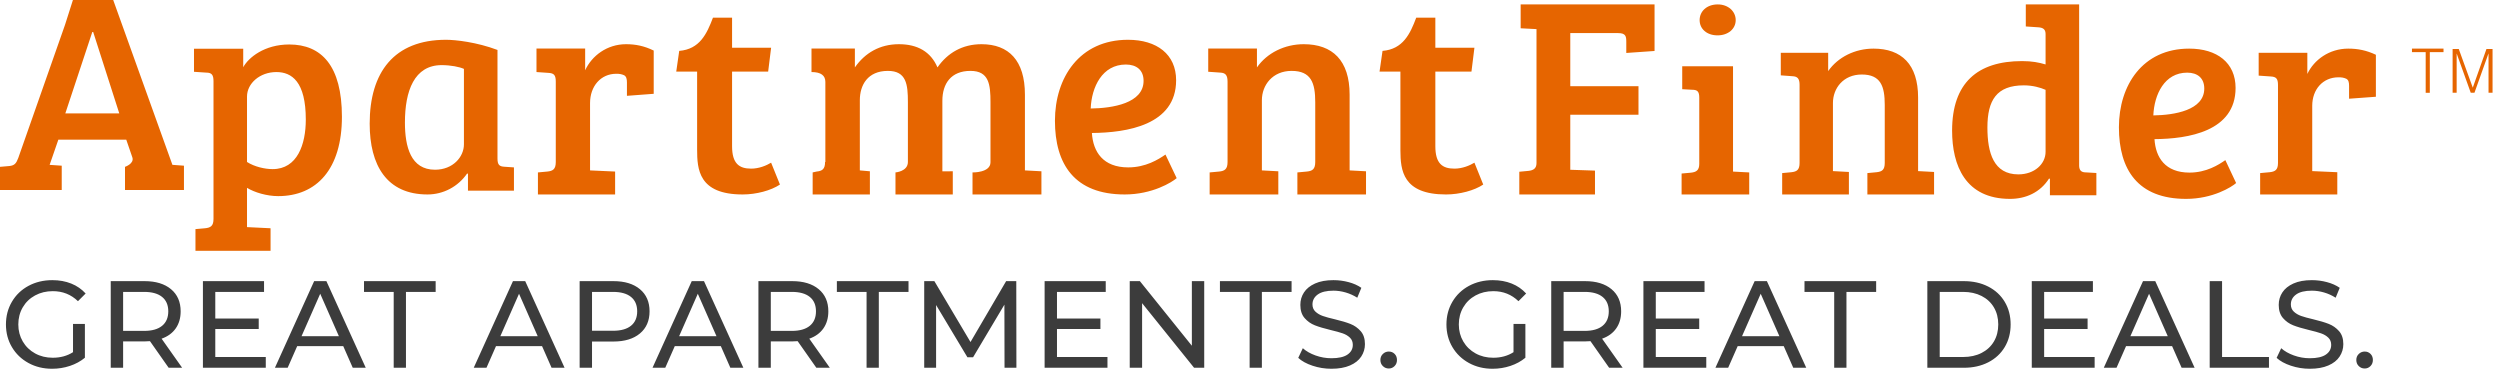
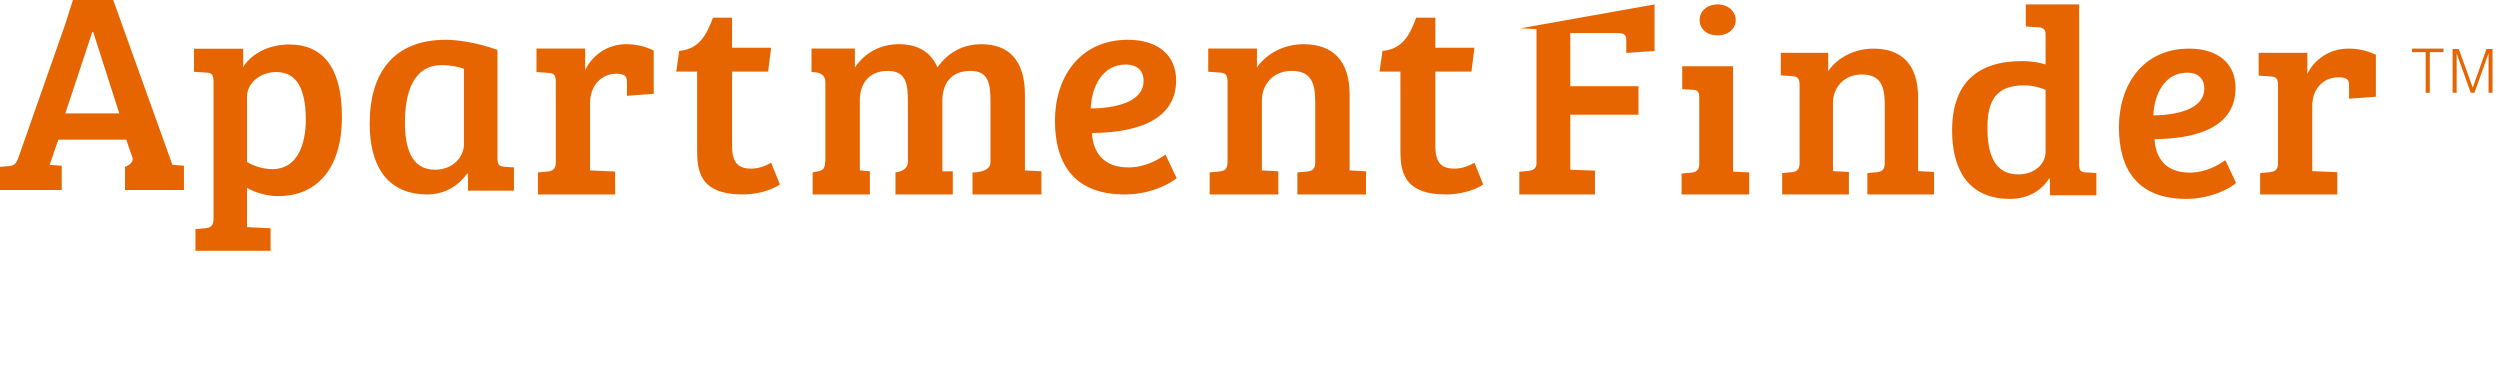
<svg xmlns="http://www.w3.org/2000/svg" viewBox="0 0 306 46" version="1.1">
-   <path d="M8.937,39.652 L10.391,39.652 L10.391,43.787 C9.866,44.222 9.255,44.555 8.558,44.787 C7.861,45.019 7.134,45.136 6.377,45.136 C5.306,45.136 4.342,44.901 3.484,44.431 C2.625,43.962 1.951,43.315 1.462,42.492 C0.972,41.669 0.727,40.743 0.727,39.713 C0.727,38.683 0.972,37.754 1.462,36.926 C1.951,36.098 2.628,35.452 3.491,34.987 C4.355,34.523 5.327,34.29 6.407,34.29 C7.255,34.29 8.025,34.429 8.717,34.707 C9.409,34.985 9.997,35.391 10.482,35.926 L9.543,36.865 C8.694,36.047 7.669,35.638 6.468,35.638 C5.66,35.638 4.935,35.813 4.294,36.161 C3.653,36.509 3.151,36.994 2.787,37.615 C2.424,38.236 2.242,38.935 2.242,39.713 C2.242,40.48 2.424,41.175 2.787,41.796 C3.151,42.417 3.653,42.904 4.294,43.257 C4.935,43.611 5.655,43.787 6.453,43.787 C7.402,43.787 8.23,43.56 8.937,43.106 L8.937,39.652 Z M20.643,45.014 L18.356,41.758 C18.073,41.778 17.851,41.788 17.689,41.788 L15.069,41.788 L15.069,45.014 L13.554,45.014 L13.554,34.411 L17.689,34.411 C19.063,34.411 20.143,34.74 20.931,35.396 C21.719,36.052 22.112,36.956 22.112,38.107 C22.112,38.925 21.91,39.622 21.507,40.198 C21.103,40.773 20.527,41.192 19.78,41.455 L22.294,45.014 L20.643,45.014 Z M17.644,40.501 C18.603,40.501 19.335,40.294 19.84,39.88 C20.345,39.466 20.598,38.875 20.598,38.107 C20.598,37.34 20.345,36.752 19.84,36.343 C19.335,35.934 18.603,35.729 17.644,35.729 L15.069,35.729 L15.069,40.501 L17.644,40.501 Z M32.531,43.697 L32.531,45.014 L24.837,45.014 L24.837,34.411 L32.319,34.411 L32.319,35.729 L26.351,35.729 L26.351,38.986 L31.668,38.986 L31.668,40.273 L26.351,40.273 L26.351,43.697 L32.531,43.697 Z M42.011,42.364 L36.377,42.364 L35.21,45.014 L33.65,45.014 L38.452,34.411 L39.951,34.411 L44.768,45.014 L43.177,45.014 L42.011,42.364 Z M41.481,41.152 L39.194,35.956 L36.907,41.152 L41.481,41.152 Z M48.189,35.729 L44.554,35.729 L44.554,34.411 L53.324,34.411 L53.324,35.729 L49.689,35.729 L49.689,45.014 L48.189,45.014 L48.189,35.729 Z M66.346,42.364 L60.711,42.364 L59.545,45.014 L57.985,45.014 L62.786,34.411 L64.286,34.411 L69.103,45.014 L67.512,45.014 L66.346,42.364 Z M65.816,41.152 L63.529,35.956 L61.241,41.152 L65.816,41.152 Z M75.083,34.411 C76.457,34.411 77.537,34.74 78.325,35.396 C79.113,36.052 79.506,36.956 79.506,38.107 C79.506,39.259 79.113,40.162 78.325,40.819 C77.537,41.475 76.457,41.803 75.083,41.803 L72.463,41.803 L72.463,45.014 L70.948,45.014 L70.948,34.411 L75.083,34.411 Z M75.038,40.485 C75.997,40.485 76.729,40.281 77.234,39.872 C77.739,39.463 77.992,38.875 77.992,38.107 C77.992,37.34 77.739,36.752 77.234,36.343 C76.729,35.934 75.997,35.729 75.038,35.729 L72.463,35.729 L72.463,40.485 L75.038,40.485 Z M88.229,42.364 L82.594,42.364 L81.428,45.014 L79.868,45.014 L84.669,34.411 L86.169,34.411 L90.986,45.014 L89.395,45.014 L88.229,42.364 Z M87.699,41.152 L85.412,35.956 L83.124,41.152 L87.699,41.152 Z M99.92,45.014 L97.633,41.758 C97.35,41.778 97.128,41.788 96.967,41.788 L94.346,41.788 L94.346,45.014 L92.831,45.014 L92.831,34.411 L96.967,34.411 C98.34,34.411 99.42,34.74 100.208,35.396 C100.996,36.052 101.389,36.956 101.389,38.107 C101.389,38.925 101.187,39.622 100.784,40.198 C100.38,40.773 99.804,41.192 99.057,41.455 L101.571,45.014 L99.92,45.014 Z M96.921,40.501 C97.88,40.501 98.612,40.294 99.117,39.88 C99.622,39.466 99.875,38.875 99.875,38.107 C99.875,37.34 99.622,36.752 99.117,36.343 C98.612,35.934 97.88,35.729 96.921,35.729 L94.346,35.729 L94.346,40.501 L96.921,40.501 Z M106.068,35.729 L102.432,35.729 L102.432,34.411 L111.202,34.411 L111.202,35.729 L107.567,35.729 L107.567,45.014 L106.068,45.014 L106.068,35.729 Z M122.954,45.014 L122.939,37.289 L119.107,43.727 L118.41,43.727 L114.578,37.335 L114.578,45.014 L113.124,45.014 L113.124,34.411 L114.366,34.411 L118.789,41.864 L123.151,34.411 L124.393,34.411 L124.408,45.014 L122.954,45.014 Z M135.554,43.697 L135.554,45.014 L127.86,45.014 L127.86,34.411 L135.342,34.411 L135.342,35.729 L129.375,35.729 L129.375,38.986 L134.691,38.986 L134.691,40.273 L129.375,40.273 L129.375,43.697 L135.554,43.697 Z M147.397,34.411 L147.397,45.014 L146.155,45.014 L139.793,37.108 L139.793,45.014 L138.279,45.014 L138.279,34.411 L139.521,34.411 L145.883,42.318 L145.883,34.411 L147.397,34.411 Z M152.954,35.729 L149.319,35.729 L149.319,34.411 L158.089,34.411 L158.089,35.729 L154.454,35.729 L154.454,45.014 L152.954,45.014 L152.954,35.729 Z M162.964,45.136 C162.166,45.136 161.396,45.012 160.654,44.764 C159.912,44.517 159.329,44.196 158.905,43.803 L159.465,42.621 C159.869,42.985 160.386,43.28 161.018,43.507 C161.649,43.734 162.298,43.848 162.964,43.848 C163.843,43.848 164.499,43.699 164.933,43.401 C165.367,43.103 165.584,42.707 165.584,42.212 C165.584,41.849 165.466,41.553 165.228,41.326 C164.991,41.099 164.698,40.925 164.35,40.804 C164.002,40.682 163.509,40.546 162.873,40.395 C162.075,40.203 161.432,40.011 160.942,39.819 C160.452,39.627 160.033,39.332 159.685,38.933 C159.336,38.534 159.162,37.996 159.162,37.32 C159.162,36.754 159.311,36.244 159.609,35.79 C159.907,35.335 160.359,34.972 160.965,34.699 C161.57,34.427 162.323,34.29 163.221,34.29 C163.848,34.29 164.464,34.371 165.069,34.533 C165.675,34.694 166.195,34.926 166.63,35.229 L166.13,36.441 C165.685,36.158 165.211,35.944 164.706,35.797 C164.201,35.651 163.706,35.578 163.221,35.578 C162.363,35.578 161.719,35.734 161.29,36.047 C160.861,36.36 160.646,36.764 160.646,37.259 C160.646,37.623 160.768,37.918 161.01,38.145 C161.252,38.372 161.553,38.549 161.911,38.675 C162.27,38.802 162.757,38.935 163.373,39.077 C164.171,39.269 164.812,39.46 165.297,39.652 C165.781,39.844 166.198,40.137 166.546,40.531 C166.895,40.925 167.069,41.455 167.069,42.121 C167.069,42.677 166.917,43.184 166.614,43.644 C166.311,44.103 165.852,44.467 165.236,44.734 C164.62,45.002 163.863,45.136 162.964,45.136 Z M169.99,45.105 C169.707,45.105 169.465,45.007 169.263,44.81 C169.061,44.613 168.96,44.363 168.96,44.06 C168.96,43.767 169.061,43.522 169.263,43.325 C169.465,43.129 169.707,43.03 169.99,43.03 C170.273,43.03 170.51,43.126 170.702,43.318 C170.894,43.51 170.99,43.757 170.99,44.06 C170.99,44.363 170.891,44.613 170.694,44.81 C170.497,45.007 170.263,45.105 169.99,45.105 Z M185.254,39.652 L186.708,39.652 L186.708,43.787 C186.183,44.222 185.572,44.555 184.875,44.787 C184.178,45.019 183.451,45.136 182.694,45.136 C181.624,45.136 180.659,44.901 179.801,44.431 C178.943,43.962 178.269,43.315 177.779,42.492 C177.289,41.669 177.044,40.743 177.044,39.713 C177.044,38.683 177.289,37.754 177.779,36.926 C178.269,36.098 178.945,35.452 179.808,34.987 C180.672,34.523 181.644,34.29 182.724,34.29 C183.572,34.29 184.342,34.429 185.034,34.707 C185.726,34.985 186.314,35.391 186.799,35.926 L185.86,36.865 C185.011,36.047 183.987,35.638 182.785,35.638 C181.977,35.638 181.252,35.813 180.611,36.161 C179.97,36.509 179.468,36.994 179.104,37.615 C178.741,38.236 178.559,38.935 178.559,39.713 C178.559,40.48 178.741,41.175 179.104,41.796 C179.468,42.417 179.97,42.904 180.611,43.257 C181.252,43.611 181.972,43.787 182.77,43.787 C183.719,43.787 184.547,43.56 185.254,43.106 L185.254,39.652 Z M196.96,45.014 L194.673,41.758 C194.39,41.778 194.168,41.788 194.007,41.788 L191.386,41.788 L191.386,45.014 L189.871,45.014 L189.871,34.411 L194.007,34.411 C195.38,34.411 196.46,34.74 197.248,35.396 C198.036,36.052 198.429,36.956 198.429,38.107 C198.429,38.925 198.228,39.622 197.824,40.198 C197.42,40.773 196.844,41.192 196.097,41.455 L198.611,45.014 L196.96,45.014 Z M193.961,40.501 C194.92,40.501 195.653,40.294 196.157,39.88 C196.662,39.466 196.915,38.875 196.915,38.107 C196.915,37.34 196.662,36.752 196.157,36.343 C195.653,35.934 194.92,35.729 193.961,35.729 L191.386,35.729 L191.386,40.501 L193.961,40.501 Z M208.848,43.697 L208.848,45.014 L201.154,45.014 L201.154,34.411 L208.636,34.411 L208.636,35.729 L202.668,35.729 L202.668,38.986 L207.985,38.986 L207.985,40.273 L202.668,40.273 L202.668,43.697 L208.848,43.697 Z M218.328,42.364 L212.694,42.364 L211.527,45.014 L209.967,45.014 L214.769,34.411 L216.268,34.411 L221.085,45.014 L219.495,45.014 L218.328,42.364 Z M217.798,41.152 L215.511,35.956 L213.224,41.152 L217.798,41.152 Z M224.506,35.729 L220.871,35.729 L220.871,34.411 L229.641,34.411 L229.641,35.729 L226.006,35.729 L226.006,45.014 L224.506,45.014 L224.506,35.729 Z M235.907,34.411 L240.376,34.411 C241.497,34.411 242.491,34.634 243.36,35.078 C244.228,35.522 244.902,36.146 245.382,36.949 C245.861,37.751 246.101,38.673 246.101,39.713 C246.101,40.753 245.861,41.674 245.382,42.477 C244.902,43.28 244.228,43.904 243.36,44.348 C242.491,44.792 241.497,45.014 240.376,45.014 L235.907,45.014 L235.907,34.411 Z M240.285,43.697 C241.143,43.697 241.898,43.53 242.549,43.197 C243.201,42.863 243.703,42.396 244.056,41.796 C244.41,41.195 244.587,40.501 244.587,39.713 C244.587,38.925 244.41,38.231 244.056,37.63 C243.703,37.029 243.201,36.562 242.549,36.229 C241.898,35.896 241.143,35.729 240.285,35.729 L237.422,35.729 L237.422,43.697 L240.285,43.697 Z M256.384,43.697 L256.384,45.014 L248.689,45.014 L248.689,34.411 L256.172,34.411 L256.172,35.729 L250.204,35.729 L250.204,38.986 L255.521,38.986 L255.521,40.273 L250.204,40.273 L250.204,43.697 L256.384,43.697 Z M265.864,42.364 L260.229,42.364 L259.063,45.014 L257.503,45.014 L262.304,34.411 L263.804,34.411 L268.621,45.014 L267.03,45.014 L265.864,42.364 Z M265.334,41.152 L263.046,35.956 L260.759,41.152 L265.334,41.152 Z M270.466,34.411 L271.981,34.411 L271.981,43.697 L277.722,43.697 L277.722,45.014 L270.466,45.014 L270.466,34.411 Z M282.718,45.136 C281.92,45.136 281.15,45.012 280.408,44.764 C279.666,44.517 279.083,44.196 278.659,43.803 L279.219,42.621 C279.623,42.985 280.14,43.28 280.772,43.507 C281.403,43.734 282.052,43.848 282.718,43.848 C283.597,43.848 284.253,43.699 284.687,43.401 C285.121,43.103 285.338,42.707 285.338,42.212 C285.338,41.849 285.22,41.553 284.982,41.326 C284.745,41.099 284.452,40.925 284.104,40.804 C283.756,40.682 283.263,40.546 282.627,40.395 C281.829,40.203 281.186,40.011 280.696,39.819 C280.206,39.627 279.787,39.332 279.439,38.933 C279.09,38.534 278.916,37.996 278.916,37.32 C278.916,36.754 279.065,36.244 279.363,35.79 C279.661,35.335 280.113,34.972 280.719,34.699 C281.324,34.427 282.077,34.29 282.975,34.29 C283.602,34.29 284.218,34.371 284.823,34.533 C285.429,34.694 285.949,34.926 286.384,35.229 L285.884,36.441 C285.439,36.158 284.965,35.944 284.46,35.797 C283.955,35.651 283.46,35.578 282.975,35.578 C282.117,35.578 281.473,35.734 281.044,36.047 C280.615,36.36 280.401,36.764 280.401,37.259 C280.401,37.623 280.522,37.918 280.764,38.145 C281.006,38.372 281.307,38.549 281.665,38.675 C282.024,38.802 282.511,38.935 283.127,39.077 C283.925,39.269 284.566,39.46 285.051,39.652 C285.535,39.844 285.952,40.137 286.3,40.531 C286.649,40.925 286.823,41.455 286.823,42.121 C286.823,42.677 286.671,43.184 286.368,43.644 C286.065,44.103 285.606,44.467 284.99,44.734 C284.374,45.002 283.617,45.136 282.718,45.136 Z M289.441,45.105 C289.158,45.105 288.916,45.007 288.714,44.81 C288.512,44.613 288.411,44.363 288.411,44.06 C288.411,43.767 288.512,43.522 288.714,43.325 C288.916,43.129 289.158,43.03 289.441,43.03 C289.724,43.03 289.961,43.126 290.153,43.318 C290.345,43.51 290.441,43.757 290.441,44.06 C290.441,44.363 290.342,44.613 290.145,44.81 C289.949,45.007 289.714,45.105 289.441,45.105 Z" fill="#333333" fill-rule="nonzero" opacity="0.95" />
-   <path d="M35.401,5.444 C39.356,5.444 41.851,8.057 41.851,14.29 C41.851,20.7 38.75,24.005 34.047,24.005 C32.656,24.005 31.159,23.553 30.234,22.993 L30.234,27.798 L33.117,27.939 L33.117,30.694 L23.925,30.694 L23.925,28.043 L25.097,27.939 C25.777,27.872 26.133,27.663 26.133,26.791 L26.133,9.936 C26.133,9.167 25.918,8.888 25.242,8.888 L23.745,8.788 L23.745,5.963 L29.77,5.963 L29.77,8.229 C30.412,7.045 32.369,5.444 35.401,5.444 Z M267.955,5.951 C271.369,5.951 273.635,7.679 273.635,10.762 C273.635,16.099 267.814,16.999 263.71,17.03 C263.845,19.285 265.032,21.126 267.993,21.126 C270.049,21.126 271.547,20.185 272.382,19.598 L273.702,22.405 C273.146,22.892 270.853,24.343 267.575,24.343 C261.654,24.343 259.355,20.742 259.355,15.582 C259.355,10.449 262.246,5.951 267.955,5.951 Z M254.487,0.541 L254.487,20.32 C254.519,20.9 254.773,21.103 255.369,21.103 L256.596,21.175 L256.596,23.901 L250.91,23.901 L250.91,21.89 L250.804,21.854 C249.717,23.56 247.958,24.343 246.029,24.343 C240.557,24.343 238.937,20.249 238.937,15.986 C238.937,10.154 242.033,7.478 247.503,7.478 C248.736,7.478 249.575,7.65 250.379,7.888 L250.379,4.161 C250.379,3.583 250.066,3.375 249.465,3.34 L247.958,3.239 L247.958,0.541 L254.487,0.541 Z M138.063,4.869 C141.601,4.869 143.957,6.65 143.957,9.824 C143.957,15.316 137.917,16.243 133.649,16.278 C133.792,18.594 135.021,20.489 138.095,20.489 C140.228,20.489 141.779,19.524 142.653,18.918 L144.025,21.806 C143.446,22.303 141.057,23.802 137.665,23.802 C131.517,23.802 129.125,20.094 129.125,14.78 C129.125,9.502 132.129,4.869 138.063,4.869 Z M229.317,5.951 C232.751,5.951 234.775,7.88 234.775,11.944 L234.775,20.943 L236.73,21.048 L236.73,23.802 L228.567,23.802 L228.567,21.186 L229.697,21.079 C230.352,21.007 230.693,20.8 230.693,19.943 L230.693,12.841 C230.693,10.567 230.208,9.12 227.883,9.12 C225.617,9.12 224.352,10.812 224.352,12.602 L224.352,20.943 L226.305,21.048 L226.305,23.802 L218.138,23.802 L218.138,21.186 L219.27,21.079 C219.923,21.007 220.268,20.8 220.268,19.943 L220.268,10.395 C220.268,9.635 220.03,9.36 219.412,9.329 L217.968,9.223 L217.968,6.463 L223.768,6.463 L223.768,8.703 C224.968,6.983 227.059,5.951 229.317,5.951 Z M287.424,5.951 C288.581,5.951 289.647,6.154 290.808,6.704 L290.808,11.843 L287.526,12.083 L287.526,10.496 C287.526,10.083 287.46,9.778 287.176,9.636 C286.859,9.497 286.611,9.462 286.227,9.462 C284.318,9.462 283.017,10.944 283.017,12.947 L283.017,20.943 L286.085,21.079 L286.085,23.802 L276.641,23.802 L276.641,21.186 L277.803,21.079 C278.474,21.007 278.826,20.8 278.826,19.943 L278.826,10.395 C278.826,9.636 278.609,9.394 277.941,9.36 L276.461,9.257 L276.461,6.463 L282.418,6.463 L282.418,9.051 C283.231,7.327 285.095,5.951 287.424,5.951 Z M159.577,5.41 C163.102,5.41 165.193,7.396 165.193,11.585 L165.193,20.857 L167.201,20.965 L167.201,23.802 L158.799,23.802 L158.799,21.105 L159.965,20.997 C160.635,20.926 160.985,20.713 160.985,19.827 L160.985,12.511 C160.985,10.167 160.497,8.677 158.093,8.677 C155.766,8.677 154.455,10.417 154.455,12.262 L154.455,20.857 L156.466,20.965 L156.466,23.802 L148.061,23.802 L148.061,21.105 L149.227,20.997 C149.898,20.926 150.252,20.713 150.252,19.827 L150.252,9.99 C150.252,9.205 150.005,8.921 149.37,8.887 L147.887,8.783 L147.887,5.938 L153.85,5.938 L153.85,8.25 C155.088,6.474 157.248,5.41 159.577,5.41 Z M175.686,2.164 L175.686,5.844 L180.469,5.844 L180.107,8.761 L175.686,8.761 L175.686,17.896 C175.686,20.016 176.548,20.641 178.023,20.641 C178.992,20.641 179.894,20.26 180.469,19.911 L181.548,22.588 C180.469,23.314 178.67,23.802 176.986,23.802 C171.675,23.802 171.423,20.813 171.411,18.434 L171.41,8.761 L168.856,8.761 L169.221,6.229 C171.731,6.021 172.601,4.145 173.347,2.164 L175.686,2.164 Z M76.629,5.41 C77.793,5.41 78.85,5.621 80.014,6.189 L80.014,11.481 L76.737,11.729 L76.737,10.095 C76.737,9.671 76.663,9.349 76.381,9.205 C76.063,9.066 75.819,9.03 75.43,9.03 C73.526,9.03 72.222,10.561 72.222,12.616 L72.222,20.857 L75.29,20.997 L75.29,23.802 L65.842,23.802 L65.842,21.105 L67.004,20.997 C67.674,20.926 68.027,20.713 68.027,19.827 L68.027,9.99 C68.027,9.205 67.814,8.96 67.145,8.921 L65.666,8.819 L65.666,5.938 L71.623,5.938 L71.623,8.602 C72.435,6.828 74.302,5.41 76.629,5.41 Z M89.606,2.164 L89.606,5.844 L94.384,5.844 L94.023,8.761 L89.606,8.761 L89.606,17.896 C89.606,20.016 90.468,20.641 91.941,20.641 C92.911,20.641 93.813,20.26 94.384,19.911 L95.465,22.588 C94.384,23.314 92.588,23.802 90.9,23.802 C85.491,23.802 85.331,20.699 85.327,18.299 L85.327,8.761 L82.773,8.761 L83.137,6.229 C85.653,6.021 86.513,4.145 87.267,2.164 L89.606,2.164 Z M54.592,4.869 C55.758,4.869 58.344,5.155 60.892,6.113 L60.892,19.381 C60.892,20.167 61.104,20.38 61.776,20.412 L62.907,20.489 L62.907,23.337 L57.279,23.337 L57.279,21.271 L57.178,21.235 C56.078,22.837 54.274,23.802 52.326,23.802 C47.337,23.802 45.249,20.236 45.249,15.138 C45.249,8.862 48.221,4.869 54.592,4.869 Z M120.136,5.41 C123.466,5.41 125.451,7.396 125.451,11.585 L125.451,20.857 L127.47,20.965 L127.47,23.802 L119.036,23.802 L119.036,21.105 C119.036,21.105 121.236,21.163 121.236,19.862 L121.236,12.511 C121.236,10.344 121.057,8.677 118.783,8.677 C116.409,8.677 115.346,10.236 115.346,12.331 L115.346,20.973 L116.621,20.965 L116.621,23.802 L109.607,23.802 L109.607,21.105 C109.607,21.105 111.127,20.994 111.127,19.827 L111.127,12.511 C111.127,10.344 110.952,8.677 108.678,8.677 C106.2,8.677 105.244,10.417 105.244,12.262 L105.244,20.857 L106.474,20.965 L106.474,23.802 L99.469,23.802 L99.469,21.105 L99.957,20.997 C100.633,20.926 100.988,20.713 100.988,19.827 L101.024,19.827 L101.024,10.024 C101.024,9.245 100.493,8.819 99.327,8.819 L99.327,5.938 L104.637,5.938 L104.637,8.25 C105.878,6.474 107.692,5.41 110.029,5.41 C112.297,5.41 113.933,6.332 114.746,8.25 C115.987,6.474 117.795,5.41 120.136,5.41 Z M202.517,0.541 L202.517,6.24 L199.058,6.482 L199.058,5.111 C199.058,4.455 198.99,4.051 198.069,4.051 L192.202,4.051 L192.202,10.55 L200.551,10.55 L200.551,14.047 L192.202,14.047 L192.202,20.78 L195.226,20.882 L195.226,23.802 L185.963,23.802 L185.963,21.021 L187.083,20.916 C187.659,20.851 188.068,20.643 188.068,19.96 L188.068,3.563 L186.128,3.462 L186.128,0.541 L202.517,0.541 Z M212.122,8.114 L212.122,21.002 L214.105,21.105 L214.105,23.802 L205.828,23.802 L205.828,21.24 L206.978,21.135 C207.602,21.065 207.99,20.863 207.99,20.054 L207.99,11.966 C207.99,11.218 207.778,10.986 207.118,10.986 L205.904,10.919 L205.904,8.114 L212.122,8.114 Z M13.856,-4.25513452e-05 L21.104,20.179 L21.139,20.179 L22.516,20.28 L22.516,23.254 L15.3,23.254 L15.3,20.421 C15.3,20.421 16.452,20.038 16.202,19.271 L15.456,17.099 L7.141,17.099 L6.075,20.179 L7.556,20.28 L7.556,23.254 L-8.64632463e-05,23.254 L-8.64632463e-05,20.421 L1.171,20.319 C1.775,20.247 1.987,20.005 2.235,19.338 L7.959,3.038 L8.926,-4.25513452e-05 L13.856,-4.25513452e-05 Z M247.719,10.447 C244.378,10.447 243.259,12.271 243.259,15.614 C243.259,18.717 244.029,21.344 247.047,21.344 C249.011,21.344 250.379,20.082 250.379,18.579 L250.379,10.994 C249.749,10.718 248.806,10.447 247.719,10.447 Z M54.061,7.971 C50.699,7.971 49.563,11.143 49.563,14.996 C49.563,17.954 50.271,20.774 53.245,20.774 C55.443,20.774 56.785,19.203 56.785,17.668 L56.785,8.433 C56.254,8.185 55.158,7.971 54.061,7.971 Z M33.83,8.82 C31.799,8.82 30.234,10.216 30.234,11.817 L30.234,19.826 C31.159,20.42 32.442,20.7 33.368,20.7 C36.398,20.7 37.43,17.668 37.43,14.636 C37.43,10.006 35.723,8.82 33.83,8.82 Z M267.712,8.892 C264.934,8.892 263.677,11.559 263.568,14.126 C266.148,14.089 269.803,13.497 269.803,10.837 C269.803,9.549 268.964,8.892 267.712,8.892 Z M11.405,3.914 L11.298,3.914 L7.994,13.884 L14.601,13.884 L11.405,3.914 Z M137.807,7.898 C134.913,7.898 133.609,10.645 133.501,13.282 C136.179,13.248 139.973,12.641 139.973,9.897 C139.973,8.577 139.11,7.898 137.807,7.898 Z M299.086,5.951 L299.086,6.384 L297.409,6.384 L297.409,11.36 L296.904,11.36 L296.904,6.384 L295.223,6.384 L295.223,5.951 L299.086,5.951 Z M300.953,5.996 L302.662,10.717 L302.672,10.717 L304.342,5.996 L305.088,5.996 L305.088,11.35 L304.596,11.35 L304.596,6.571 L304.58,6.571 L302.875,11.35 L302.418,11.35 L300.705,6.571 L300.694,6.571 L300.694,11.35 L300.2,11.35 L300.2,5.996 L300.953,5.996 Z M210.258,0.541 C211.526,0.541 212.45,1.387 212.45,2.46 C212.45,3.533 211.526,4.328 210.23,4.328 C208.904,4.328 208.035,3.533 208.035,2.46 C208.035,1.387 208.904,0.541 210.258,0.541 Z" fill="#E66500" fill-rule="nonzero" />
+   <path d="M35.401,5.444 C39.356,5.444 41.851,8.057 41.851,14.29 C41.851,20.7 38.75,24.005 34.047,24.005 C32.656,24.005 31.159,23.553 30.234,22.993 L30.234,27.798 L33.117,27.939 L33.117,30.694 L23.925,30.694 L23.925,28.043 L25.097,27.939 C25.777,27.872 26.133,27.663 26.133,26.791 L26.133,9.936 C26.133,9.167 25.918,8.888 25.242,8.888 L23.745,8.788 L23.745,5.963 L29.77,5.963 L29.77,8.229 C30.412,7.045 32.369,5.444 35.401,5.444 Z M267.955,5.951 C271.369,5.951 273.635,7.679 273.635,10.762 C273.635,16.099 267.814,16.999 263.71,17.03 C263.845,19.285 265.032,21.126 267.993,21.126 C270.049,21.126 271.547,20.185 272.382,19.598 L273.702,22.405 C273.146,22.892 270.853,24.343 267.575,24.343 C261.654,24.343 259.355,20.742 259.355,15.582 C259.355,10.449 262.246,5.951 267.955,5.951 Z M254.487,0.541 L254.487,20.32 C254.519,20.9 254.773,21.103 255.369,21.103 L256.596,21.175 L256.596,23.901 L250.91,23.901 L250.91,21.89 L250.804,21.854 C249.717,23.56 247.958,24.343 246.029,24.343 C240.557,24.343 238.937,20.249 238.937,15.986 C238.937,10.154 242.033,7.478 247.503,7.478 C248.736,7.478 249.575,7.65 250.379,7.888 L250.379,4.161 C250.379,3.583 250.066,3.375 249.465,3.34 L247.958,3.239 L247.958,0.541 L254.487,0.541 Z M138.063,4.869 C141.601,4.869 143.957,6.65 143.957,9.824 C143.957,15.316 137.917,16.243 133.649,16.278 C133.792,18.594 135.021,20.489 138.095,20.489 C140.228,20.489 141.779,19.524 142.653,18.918 L144.025,21.806 C143.446,22.303 141.057,23.802 137.665,23.802 C131.517,23.802 129.125,20.094 129.125,14.78 C129.125,9.502 132.129,4.869 138.063,4.869 Z M229.317,5.951 C232.751,5.951 234.775,7.88 234.775,11.944 L234.775,20.943 L236.73,21.048 L236.73,23.802 L228.567,23.802 L228.567,21.186 L229.697,21.079 C230.352,21.007 230.693,20.8 230.693,19.943 L230.693,12.841 C230.693,10.567 230.208,9.12 227.883,9.12 C225.617,9.12 224.352,10.812 224.352,12.602 L224.352,20.943 L226.305,21.048 L226.305,23.802 L218.138,23.802 L218.138,21.186 L219.27,21.079 C219.923,21.007 220.268,20.8 220.268,19.943 L220.268,10.395 C220.268,9.635 220.03,9.36 219.412,9.329 L217.968,9.223 L217.968,6.463 L223.768,6.463 L223.768,8.703 C224.968,6.983 227.059,5.951 229.317,5.951 Z M287.424,5.951 C288.581,5.951 289.647,6.154 290.808,6.704 L290.808,11.843 L287.526,12.083 L287.526,10.496 C287.526,10.083 287.46,9.778 287.176,9.636 C286.859,9.497 286.611,9.462 286.227,9.462 C284.318,9.462 283.017,10.944 283.017,12.947 L283.017,20.943 L286.085,21.079 L286.085,23.802 L276.641,23.802 L276.641,21.186 L277.803,21.079 C278.474,21.007 278.826,20.8 278.826,19.943 L278.826,10.395 C278.826,9.636 278.609,9.394 277.941,9.36 L276.461,9.257 L276.461,6.463 L282.418,6.463 L282.418,9.051 C283.231,7.327 285.095,5.951 287.424,5.951 Z M159.577,5.41 C163.102,5.41 165.193,7.396 165.193,11.585 L165.193,20.857 L167.201,20.965 L167.201,23.802 L158.799,23.802 L158.799,21.105 L159.965,20.997 C160.635,20.926 160.985,20.713 160.985,19.827 L160.985,12.511 C160.985,10.167 160.497,8.677 158.093,8.677 C155.766,8.677 154.455,10.417 154.455,12.262 L154.455,20.857 L156.466,20.965 L156.466,23.802 L148.061,23.802 L148.061,21.105 L149.227,20.997 C149.898,20.926 150.252,20.713 150.252,19.827 L150.252,9.99 C150.252,9.205 150.005,8.921 149.37,8.887 L147.887,8.783 L147.887,5.938 L153.85,5.938 L153.85,8.25 C155.088,6.474 157.248,5.41 159.577,5.41 Z M175.686,2.164 L175.686,5.844 L180.469,5.844 L180.107,8.761 L175.686,8.761 L175.686,17.896 C175.686,20.016 176.548,20.641 178.023,20.641 C178.992,20.641 179.894,20.26 180.469,19.911 L181.548,22.588 C180.469,23.314 178.67,23.802 176.986,23.802 C171.675,23.802 171.423,20.813 171.411,18.434 L171.41,8.761 L168.856,8.761 L169.221,6.229 C171.731,6.021 172.601,4.145 173.347,2.164 L175.686,2.164 Z M76.629,5.41 C77.793,5.41 78.85,5.621 80.014,6.189 L80.014,11.481 L76.737,11.729 L76.737,10.095 C76.737,9.671 76.663,9.349 76.381,9.205 C76.063,9.066 75.819,9.03 75.43,9.03 C73.526,9.03 72.222,10.561 72.222,12.616 L72.222,20.857 L75.29,20.997 L75.29,23.802 L65.842,23.802 L65.842,21.105 L67.004,20.997 C67.674,20.926 68.027,20.713 68.027,19.827 L68.027,9.99 C68.027,9.205 67.814,8.96 67.145,8.921 L65.666,8.819 L65.666,5.938 L71.623,5.938 L71.623,8.602 C72.435,6.828 74.302,5.41 76.629,5.41 Z M89.606,2.164 L89.606,5.844 L94.384,5.844 L94.023,8.761 L89.606,8.761 L89.606,17.896 C89.606,20.016 90.468,20.641 91.941,20.641 C92.911,20.641 93.813,20.26 94.384,19.911 L95.465,22.588 C94.384,23.314 92.588,23.802 90.9,23.802 C85.491,23.802 85.331,20.699 85.327,18.299 L85.327,8.761 L82.773,8.761 L83.137,6.229 C85.653,6.021 86.513,4.145 87.267,2.164 L89.606,2.164 Z M54.592,4.869 C55.758,4.869 58.344,5.155 60.892,6.113 L60.892,19.381 C60.892,20.167 61.104,20.38 61.776,20.412 L62.907,20.489 L62.907,23.337 L57.279,23.337 L57.279,21.271 L57.178,21.235 C56.078,22.837 54.274,23.802 52.326,23.802 C47.337,23.802 45.249,20.236 45.249,15.138 C45.249,8.862 48.221,4.869 54.592,4.869 Z M120.136,5.41 C123.466,5.41 125.451,7.396 125.451,11.585 L125.451,20.857 L127.47,20.965 L127.47,23.802 L119.036,23.802 L119.036,21.105 C119.036,21.105 121.236,21.163 121.236,19.862 L121.236,12.511 C121.236,10.344 121.057,8.677 118.783,8.677 C116.409,8.677 115.346,10.236 115.346,12.331 L115.346,20.973 L116.621,20.965 L116.621,23.802 L109.607,23.802 L109.607,21.105 C109.607,21.105 111.127,20.994 111.127,19.827 L111.127,12.511 C111.127,10.344 110.952,8.677 108.678,8.677 C106.2,8.677 105.244,10.417 105.244,12.262 L105.244,20.857 L106.474,20.965 L106.474,23.802 L99.469,23.802 L99.469,21.105 L99.957,20.997 C100.633,20.926 100.988,20.713 100.988,19.827 L101.024,19.827 L101.024,10.024 C101.024,9.245 100.493,8.819 99.327,8.819 L99.327,5.938 L104.637,5.938 L104.637,8.25 C105.878,6.474 107.692,5.41 110.029,5.41 C112.297,5.41 113.933,6.332 114.746,8.25 C115.987,6.474 117.795,5.41 120.136,5.41 Z M202.517,0.541 L202.517,6.24 L199.058,6.482 L199.058,5.111 C199.058,4.455 198.99,4.051 198.069,4.051 L192.202,4.051 L192.202,10.55 L200.551,10.55 L200.551,14.047 L192.202,14.047 L192.202,20.78 L195.226,20.882 L195.226,23.802 L185.963,23.802 L185.963,21.021 L187.083,20.916 C187.659,20.851 188.068,20.643 188.068,19.96 L188.068,3.563 L186.128,3.462 L202.517,0.541 Z M212.122,8.114 L212.122,21.002 L214.105,21.105 L214.105,23.802 L205.828,23.802 L205.828,21.24 L206.978,21.135 C207.602,21.065 207.99,20.863 207.99,20.054 L207.99,11.966 C207.99,11.218 207.778,10.986 207.118,10.986 L205.904,10.919 L205.904,8.114 L212.122,8.114 Z M13.856,-4.25513452e-05 L21.104,20.179 L21.139,20.179 L22.516,20.28 L22.516,23.254 L15.3,23.254 L15.3,20.421 C15.3,20.421 16.452,20.038 16.202,19.271 L15.456,17.099 L7.141,17.099 L6.075,20.179 L7.556,20.28 L7.556,23.254 L-8.64632463e-05,23.254 L-8.64632463e-05,20.421 L1.171,20.319 C1.775,20.247 1.987,20.005 2.235,19.338 L7.959,3.038 L8.926,-4.25513452e-05 L13.856,-4.25513452e-05 Z M247.719,10.447 C244.378,10.447 243.259,12.271 243.259,15.614 C243.259,18.717 244.029,21.344 247.047,21.344 C249.011,21.344 250.379,20.082 250.379,18.579 L250.379,10.994 C249.749,10.718 248.806,10.447 247.719,10.447 Z M54.061,7.971 C50.699,7.971 49.563,11.143 49.563,14.996 C49.563,17.954 50.271,20.774 53.245,20.774 C55.443,20.774 56.785,19.203 56.785,17.668 L56.785,8.433 C56.254,8.185 55.158,7.971 54.061,7.971 Z M33.83,8.82 C31.799,8.82 30.234,10.216 30.234,11.817 L30.234,19.826 C31.159,20.42 32.442,20.7 33.368,20.7 C36.398,20.7 37.43,17.668 37.43,14.636 C37.43,10.006 35.723,8.82 33.83,8.82 Z M267.712,8.892 C264.934,8.892 263.677,11.559 263.568,14.126 C266.148,14.089 269.803,13.497 269.803,10.837 C269.803,9.549 268.964,8.892 267.712,8.892 Z M11.405,3.914 L11.298,3.914 L7.994,13.884 L14.601,13.884 L11.405,3.914 Z M137.807,7.898 C134.913,7.898 133.609,10.645 133.501,13.282 C136.179,13.248 139.973,12.641 139.973,9.897 C139.973,8.577 139.11,7.898 137.807,7.898 Z M299.086,5.951 L299.086,6.384 L297.409,6.384 L297.409,11.36 L296.904,11.36 L296.904,6.384 L295.223,6.384 L295.223,5.951 L299.086,5.951 Z M300.953,5.996 L302.662,10.717 L302.672,10.717 L304.342,5.996 L305.088,5.996 L305.088,11.35 L304.596,11.35 L304.596,6.571 L304.58,6.571 L302.875,11.35 L302.418,11.35 L300.705,6.571 L300.694,6.571 L300.694,11.35 L300.2,11.35 L300.2,5.996 L300.953,5.996 Z M210.258,0.541 C211.526,0.541 212.45,1.387 212.45,2.46 C212.45,3.533 211.526,4.328 210.23,4.328 C208.904,4.328 208.035,3.533 208.035,2.46 C208.035,1.387 208.904,0.541 210.258,0.541 Z" fill="#E66500" fill-rule="nonzero" />
</svg>